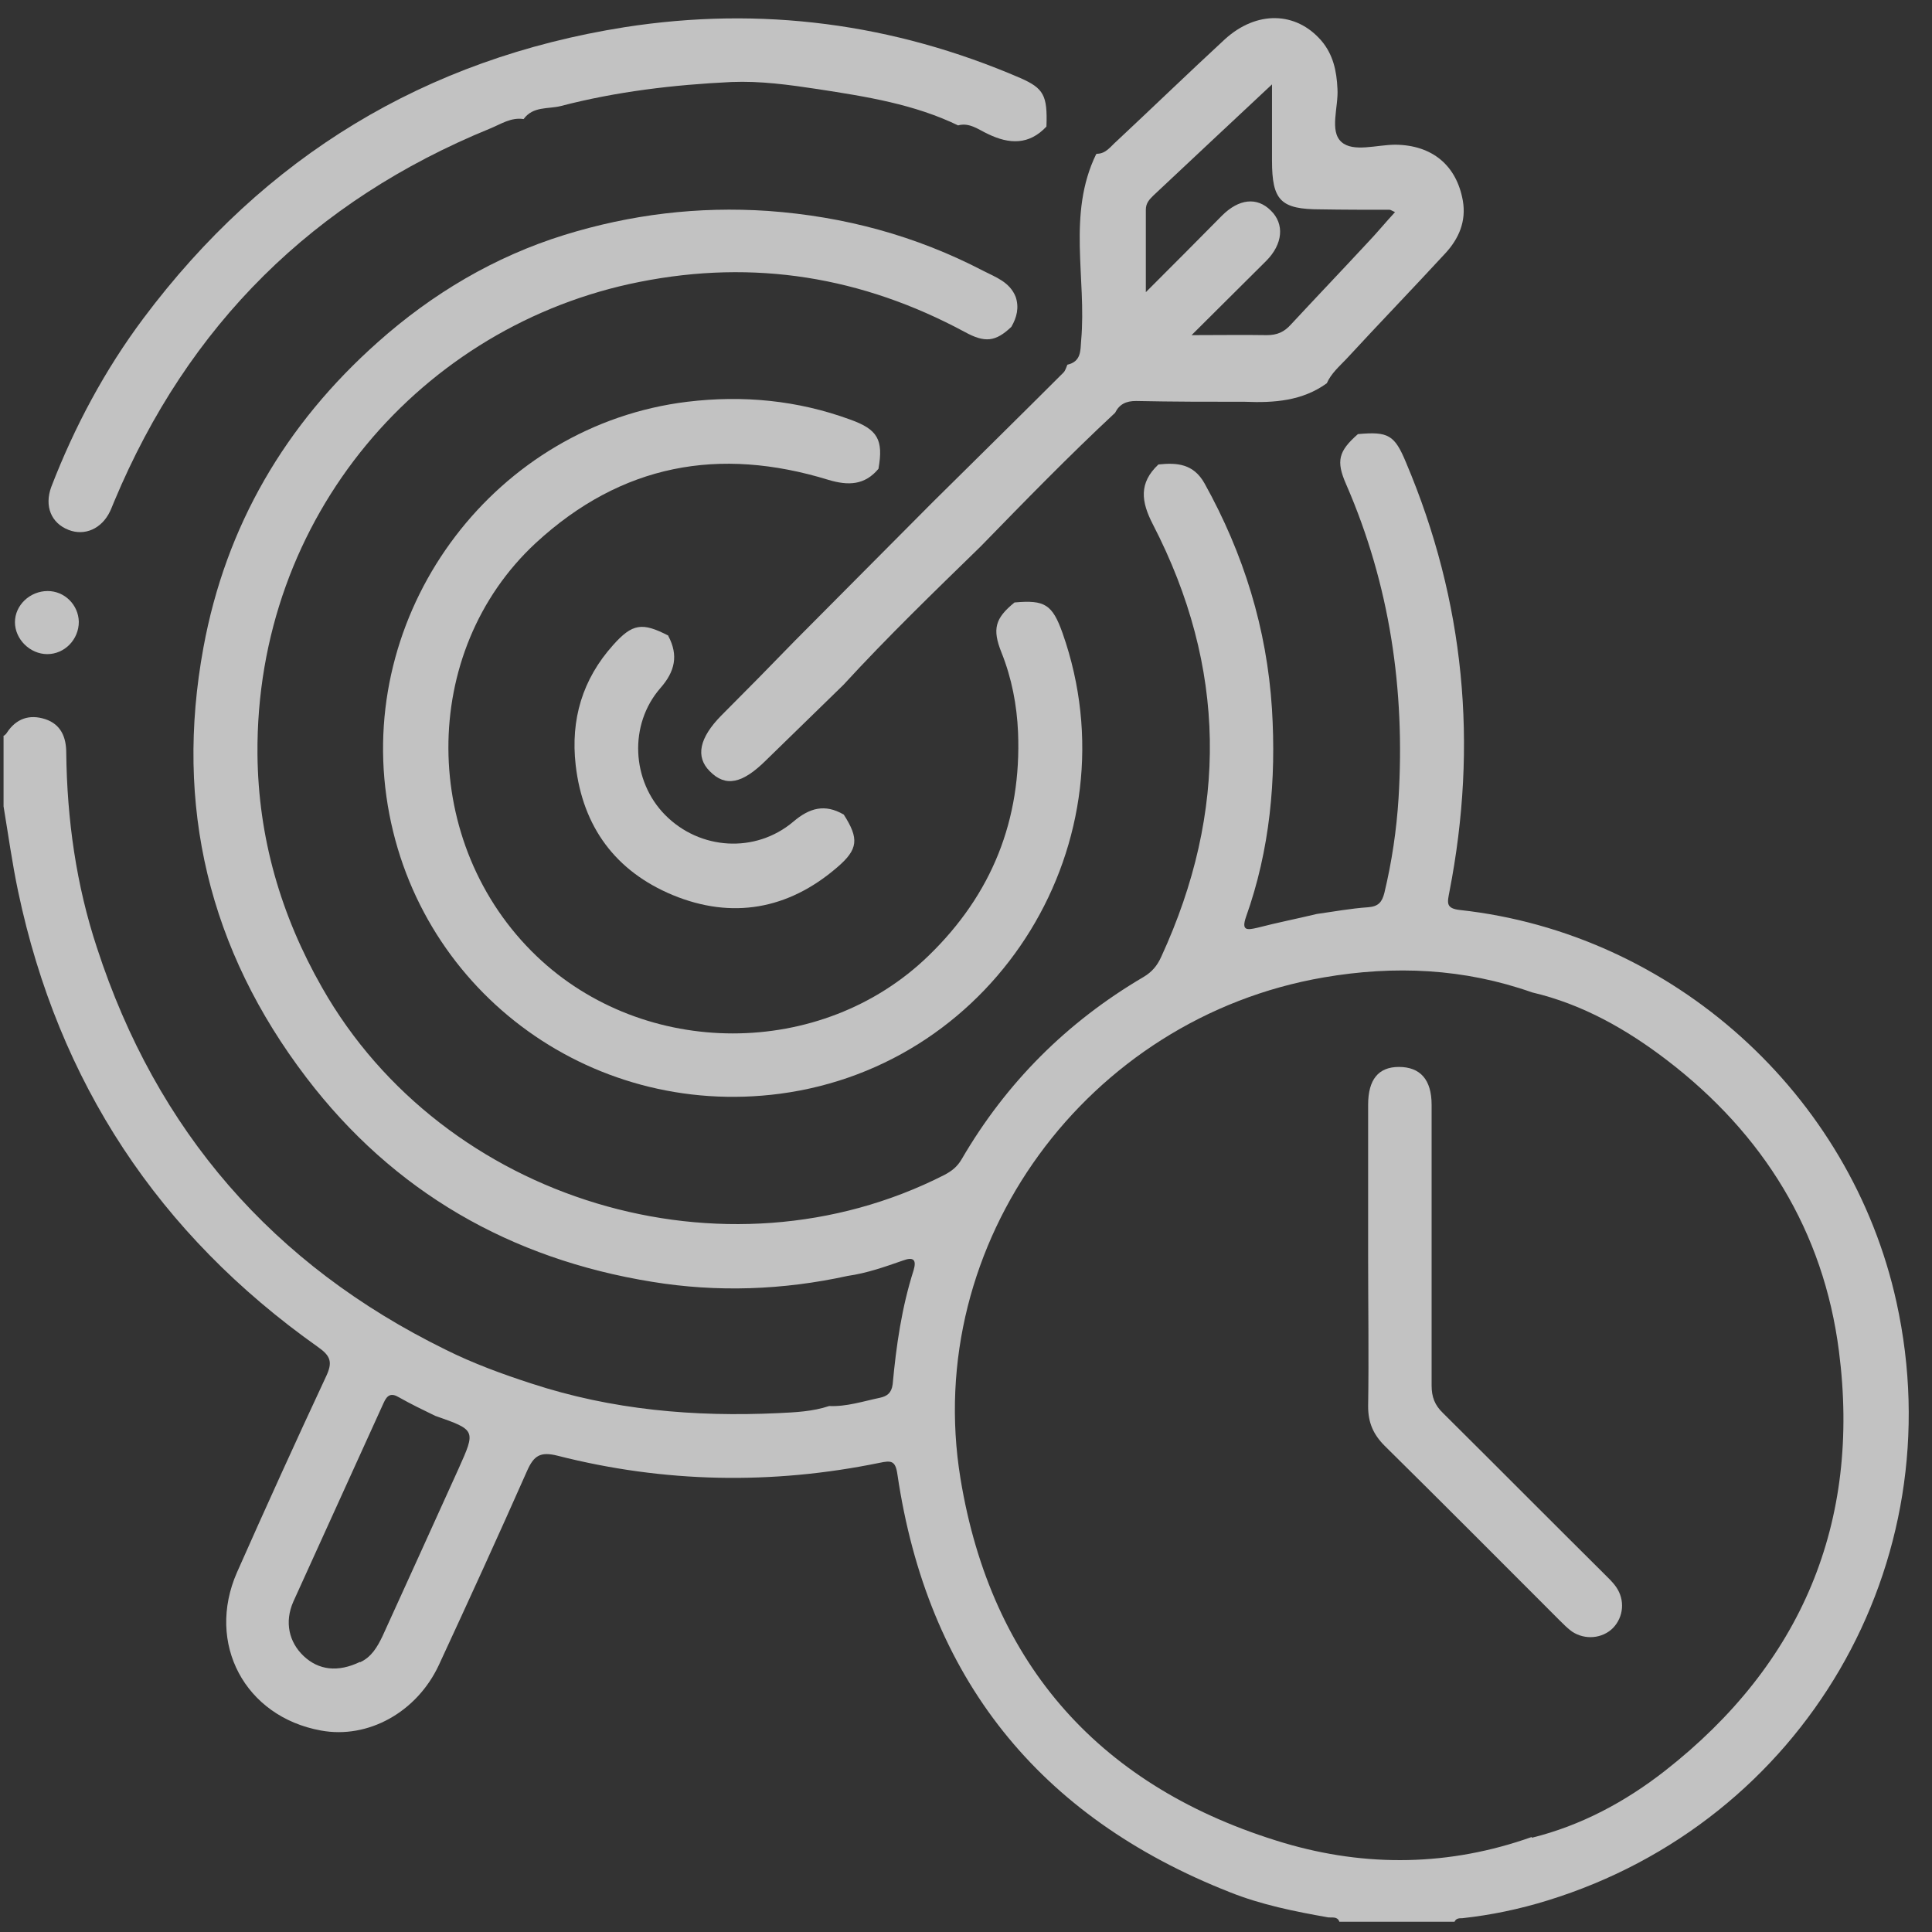
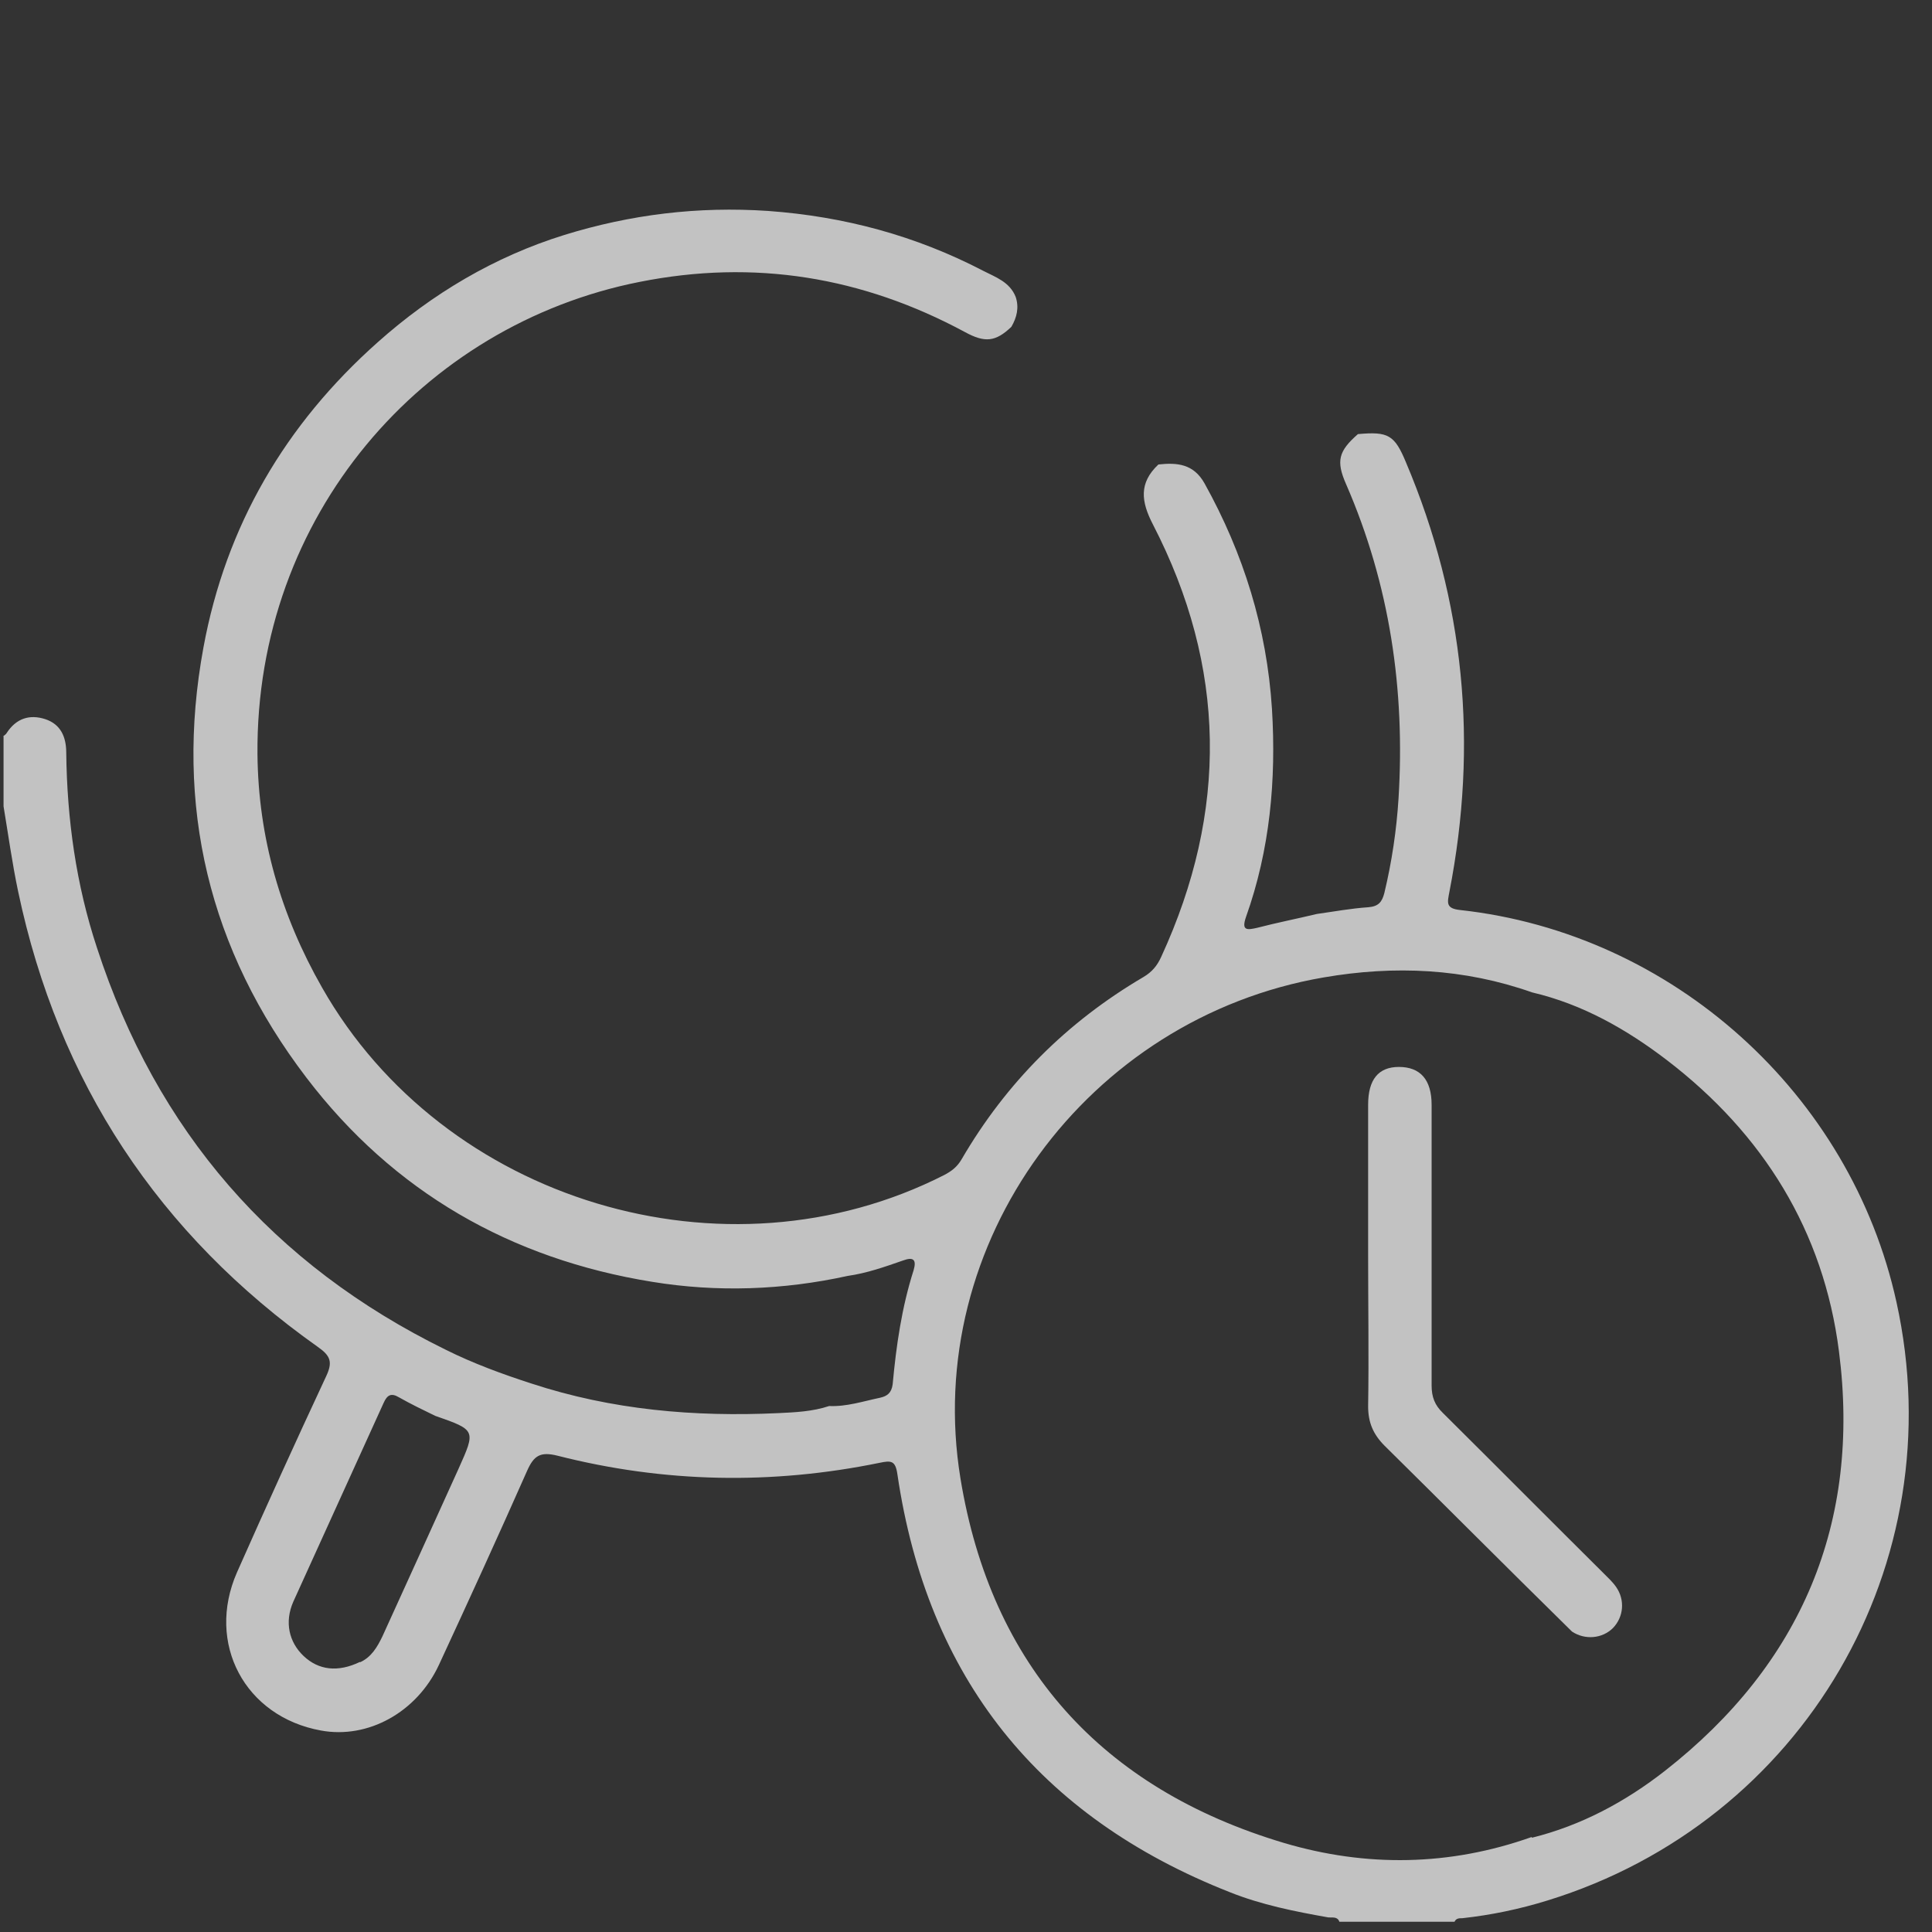
<svg xmlns="http://www.w3.org/2000/svg" width="49" height="49" viewBox="0 0 49 49" fill="none">
  <rect x="0" y="0" width="49" height="49" fill="#333333" stroke="none" />
  <g opacity="0.7">
    <path d="M0.07 18.68C0.07 18.68 0.15 18.63 0.17 18.59C0.41 18.22 0.75 18.11 1.15 18.24C1.54 18.37 1.68 18.69 1.68 19.09C1.7 20.78 1.93 22.44 2.46 24.04C3.97 28.68 6.92 32.08 11.3 34.23C12 34.58 12.74 34.85 13.48 35.09C15.52 35.76 17.61 35.94 19.74 35.84C20.17 35.82 20.61 35.8 21.03 35.66C21.47 35.68 21.89 35.54 22.32 35.45C22.5 35.41 22.61 35.33 22.64 35.11C22.73 34.13 22.87 33.16 23.17 32.22C23.25 31.95 23.17 31.87 22.9 31.97C22.44 32.13 21.99 32.29 21.5 32.36C19.86 32.72 18.19 32.78 16.54 32.51C12.95 31.93 9.98 30.23 7.77 27.33C5.3 24.09 4.42 20.44 5.16 16.42C5.73 13.33 7.24 10.76 9.58 8.68C10.96 7.45 12.54 6.51 14.31 5.96C15.99 5.44 17.7 5.23 19.48 5.35C21.42 5.49 23.23 5.98 24.94 6.87C25.25 7.03 25.61 7.15 25.76 7.53C25.85 7.8 25.79 8.05 25.65 8.29C25.25 8.67 24.98 8.7 24.47 8.42C21.87 7.02 19.13 6.57 16.22 7.15C10.71 8.24 6.48 13.09 6.53 19.13C6.55 21.24 7.12 23.21 8.17 25.05C11.25 30.47 18.39 32.63 23.95 29.8C24.14 29.7 24.28 29.59 24.39 29.4C25.52 27.46 27.06 25.92 29 24.78C29.22 24.65 29.35 24.49 29.45 24.27C31.15 20.58 31.11 16.92 29.24 13.3C28.94 12.72 28.88 12.25 29.38 11.78C29.85 11.73 30.27 11.76 30.55 12.26C31.54 14.04 32.13 15.94 32.26 17.98C32.37 19.78 32.21 21.55 31.6 23.26C31.48 23.61 31.63 23.59 31.89 23.53C32.39 23.4 32.9 23.3 33.4 23.18C33.83 23.12 34.26 23.04 34.7 23.01C34.96 22.99 35.05 22.88 35.11 22.65C35.3 21.86 35.42 21.05 35.47 20.25C35.64 17.5 35.25 14.83 34.14 12.28C33.88 11.69 33.95 11.44 34.44 11.01C35.21 10.94 35.37 11.03 35.66 11.73C37.15 15.25 37.49 18.88 36.76 22.62C36.71 22.89 36.66 23.04 37.03 23.08C42.42 23.67 46.94 27.74 48.1 33.03C49.56 39.66 45.74 46.2 39.25 48.2C38.54 48.42 37.82 48.57 37.09 48.65C37.01 48.65 36.93 48.65 36.89 48.74H33.97C33.92 48.6 33.79 48.64 33.69 48.63C32.84 48.48 31.99 48.31 31.19 47.99C26.34 46.08 23.52 42.55 22.76 37.39C22.71 37.04 22.6 37.04 22.31 37.1C19.58 37.66 16.85 37.61 14.14 36.92C13.7 36.81 13.54 36.92 13.37 37.3C12.64 38.95 11.89 40.59 11.13 42.23C10.57 43.43 9.33 44.11 8.14 43.89C6.21 43.54 5.22 41.68 6.01 39.88C6.75 38.21 7.5 36.56 8.27 34.91C8.44 34.55 8.39 34.39 8.06 34.16C4.02 31.3 1.48 27.45 0.46 22.61C0.31 21.9 0.21 21.17 0.09 20.45C0.09 19.85 0.09 19.25 0.09 18.66L0.07 18.68ZM9.13 42.16C9.42 42.03 9.57 41.77 9.7 41.5C10.34 40.09 10.99 38.67 11.63 37.25C12.07 36.27 12.07 36.27 11.04 35.91C10.73 35.76 10.42 35.61 10.12 35.44C9.92 35.32 9.82 35.38 9.73 35.58C8.97 37.26 8.2 38.94 7.44 40.62C7.21 41.14 7.33 41.65 7.7 42C8.08 42.36 8.57 42.42 9.13 42.15V42.16ZM38.85 46.61C40.1 46.3 41.22 45.7 42.23 44.91C45.69 42.2 47.2 38.62 46.64 34.27C46.25 31.22 44.72 28.76 42.28 26.89C41.26 26.11 40.14 25.47 38.86 25.17C37.13 24.56 35.37 24.48 33.57 24.79C27.58 25.82 23.38 31.52 24.36 37.5C25.14 42.25 27.94 45.36 32.56 46.74C34.65 47.36 36.77 47.33 38.85 46.59V46.61Z" fill="white" />
-     <path d="M27.821 3.9C28.051 3.9 28.171 3.71 28.321 3.58C29.241 2.72 30.141 1.85 31.061 1C31.871 0.26 32.871 0.29 33.511 1.03C33.811 1.38 33.901 1.8 33.921 2.25C33.951 2.71 33.711 3.32 34.021 3.6C34.321 3.87 34.921 3.67 35.391 3.67C36.321 3.68 36.941 4.19 37.101 5.09C37.191 5.61 37.001 6.05 36.661 6.42C35.831 7.32 34.981 8.2 34.151 9.1C33.971 9.29 33.761 9.47 33.651 9.72C33.031 10.17 32.311 10.22 31.581 10.19C30.661 10.19 29.741 10.19 28.811 10.17C28.561 10.17 28.391 10.25 28.281 10.47C27.111 11.56 25.991 12.71 24.871 13.86C23.691 15.01 22.511 16.15 21.391 17.37C20.741 18 20.091 18.64 19.441 19.27C18.831 19.88 18.401 19.97 18.001 19.56C17.631 19.19 17.741 18.71 18.291 18.15C18.921 17.52 19.551 16.88 20.171 16.24C21.331 15.07 22.491 13.91 23.651 12.74C24.761 11.64 25.871 10.55 26.971 9.45C27.021 9.4 27.041 9.32 27.071 9.25C27.421 9.17 27.401 8.9 27.421 8.63C27.561 7.06 27.061 5.43 27.801 3.91L27.821 3.9ZM30.211 8.5C30.941 8.5 31.531 8.49 32.131 8.5C32.391 8.5 32.571 8.42 32.741 8.23C33.381 7.54 34.031 6.86 34.671 6.17C34.911 5.92 35.131 5.65 35.381 5.38C35.291 5.34 35.271 5.32 35.241 5.32C34.661 5.32 34.081 5.32 33.501 5.31C32.481 5.31 32.261 5.09 32.261 4.07C32.261 3.46 32.261 2.84 32.261 2.14C31.201 3.13 30.221 4.05 29.251 4.96C29.151 5.06 29.061 5.15 29.061 5.32C29.061 5.97 29.061 6.63 29.061 7.41C29.761 6.71 30.381 6.09 30.991 5.47C31.421 5.04 31.881 4.99 32.231 5.34C32.581 5.68 32.541 6.19 32.111 6.62C31.511 7.22 30.911 7.81 30.211 8.51V8.5Z" fill="white" />
-     <path d="M24.32 3.19C23.19 2.64 21.97 2.45 20.74 2.26C20.01 2.15 19.29 2.05 18.55 2.08C17.09 2.15 15.64 2.32 14.22 2.69C13.9 2.77 13.52 2.69 13.28 3.02C12.96 2.97 12.7 3.15 12.43 3.26C7.95 5.09 4.77 8.24 2.9 12.71C2.86 12.8 2.83 12.89 2.79 12.97C2.58 13.41 2.15 13.6 1.74 13.44C1.3 13.27 1.12 12.84 1.3 12.35C1.89 10.82 2.66 9.38 3.64 8.07C6.71 3.97 10.78 1.49 15.84 0.69C19.3 0.15 22.66 0.59 25.88 1.98C26.47 2.24 26.57 2.42 26.54 3.21C26.1 3.68 25.6 3.66 25.06 3.4C24.82 3.29 24.59 3.1 24.3 3.18L24.32 3.19Z" fill="white" />
-     <path d="M1.199 16.59C0.759 16.59 0.379 16.21 0.379 15.78C0.379 15.35 0.759 14.99 1.209 14.99C1.639 14.99 1.989 15.34 1.999 15.77C1.999 16.22 1.639 16.59 1.199 16.59Z" fill="white" />
-     <path d="M34.699 31.84C34.699 30.57 34.699 29.3 34.699 28.02C34.699 27.38 34.959 27.06 35.479 27.06C36.019 27.06 36.309 27.38 36.309 28.02C36.309 30.39 36.309 32.76 36.309 35.14C36.309 35.43 36.389 35.64 36.599 35.84C37.959 37.19 39.309 38.55 40.669 39.9C40.779 40.01 40.899 40.12 40.989 40.25C41.219 40.58 41.179 41.01 40.909 41.29C40.639 41.56 40.199 41.6 39.869 41.38C39.759 41.3 39.659 41.2 39.559 41.1C38.079 39.62 36.609 38.14 35.119 36.67C34.829 36.38 34.699 36.08 34.699 35.67C34.719 34.4 34.699 33.13 34.699 31.85V31.84Z" fill="white" />
-     <path d="M22.28 11.89C21.93 12.31 21.51 12.32 21.01 12.17C18.24 11.32 15.76 11.77 13.59 13.77C10.61 16.53 10.65 21.42 13.61 24.25C16.34 26.86 20.84 26.87 23.55 24.24C25.16 22.68 25.91 20.79 25.82 18.57C25.79 17.88 25.66 17.2 25.4 16.55C25.16 15.95 25.24 15.68 25.73 15.28C26.5 15.21 26.69 15.33 26.95 16.06C28.8 21.32 25.31 27.01 19.78 27.74C14.91 28.38 10.48 25.04 9.8 20.2C9.12 15.36 12.6 10.78 17.43 10.19C18.84 10.02 20.22 10.15 21.56 10.64C22.26 10.89 22.41 11.15 22.28 11.89Z" fill="white" />
-     <path d="M16.95 16.13C17.21 16.62 17.12 17.03 16.75 17.45C15.94 18.38 16.02 19.81 16.87 20.67C17.75 21.56 19.16 21.65 20.12 20.84C20.53 20.49 20.92 20.38 21.4 20.66C21.79 21.27 21.77 21.54 21.23 22C19.99 23.07 18.56 23.32 17.06 22.7C15.62 22.1 14.78 20.98 14.6 19.4C14.47 18.25 14.77 17.23 15.55 16.36C16.04 15.81 16.29 15.78 16.95 16.12V16.13Z" fill="white" />
+     <path d="M34.699 31.84C34.699 30.57 34.699 29.3 34.699 28.02C34.699 27.38 34.959 27.06 35.479 27.06C36.019 27.06 36.309 27.38 36.309 28.02C36.309 30.39 36.309 32.76 36.309 35.14C36.309 35.43 36.389 35.64 36.599 35.84C37.959 37.19 39.309 38.55 40.669 39.9C40.779 40.01 40.899 40.12 40.989 40.25C41.219 40.58 41.179 41.01 40.909 41.29C40.639 41.56 40.199 41.6 39.869 41.38C38.079 39.62 36.609 38.14 35.119 36.67C34.829 36.38 34.699 36.08 34.699 35.67C34.719 34.4 34.699 33.13 34.699 31.85V31.84Z" fill="white" />
  </g>
</svg>